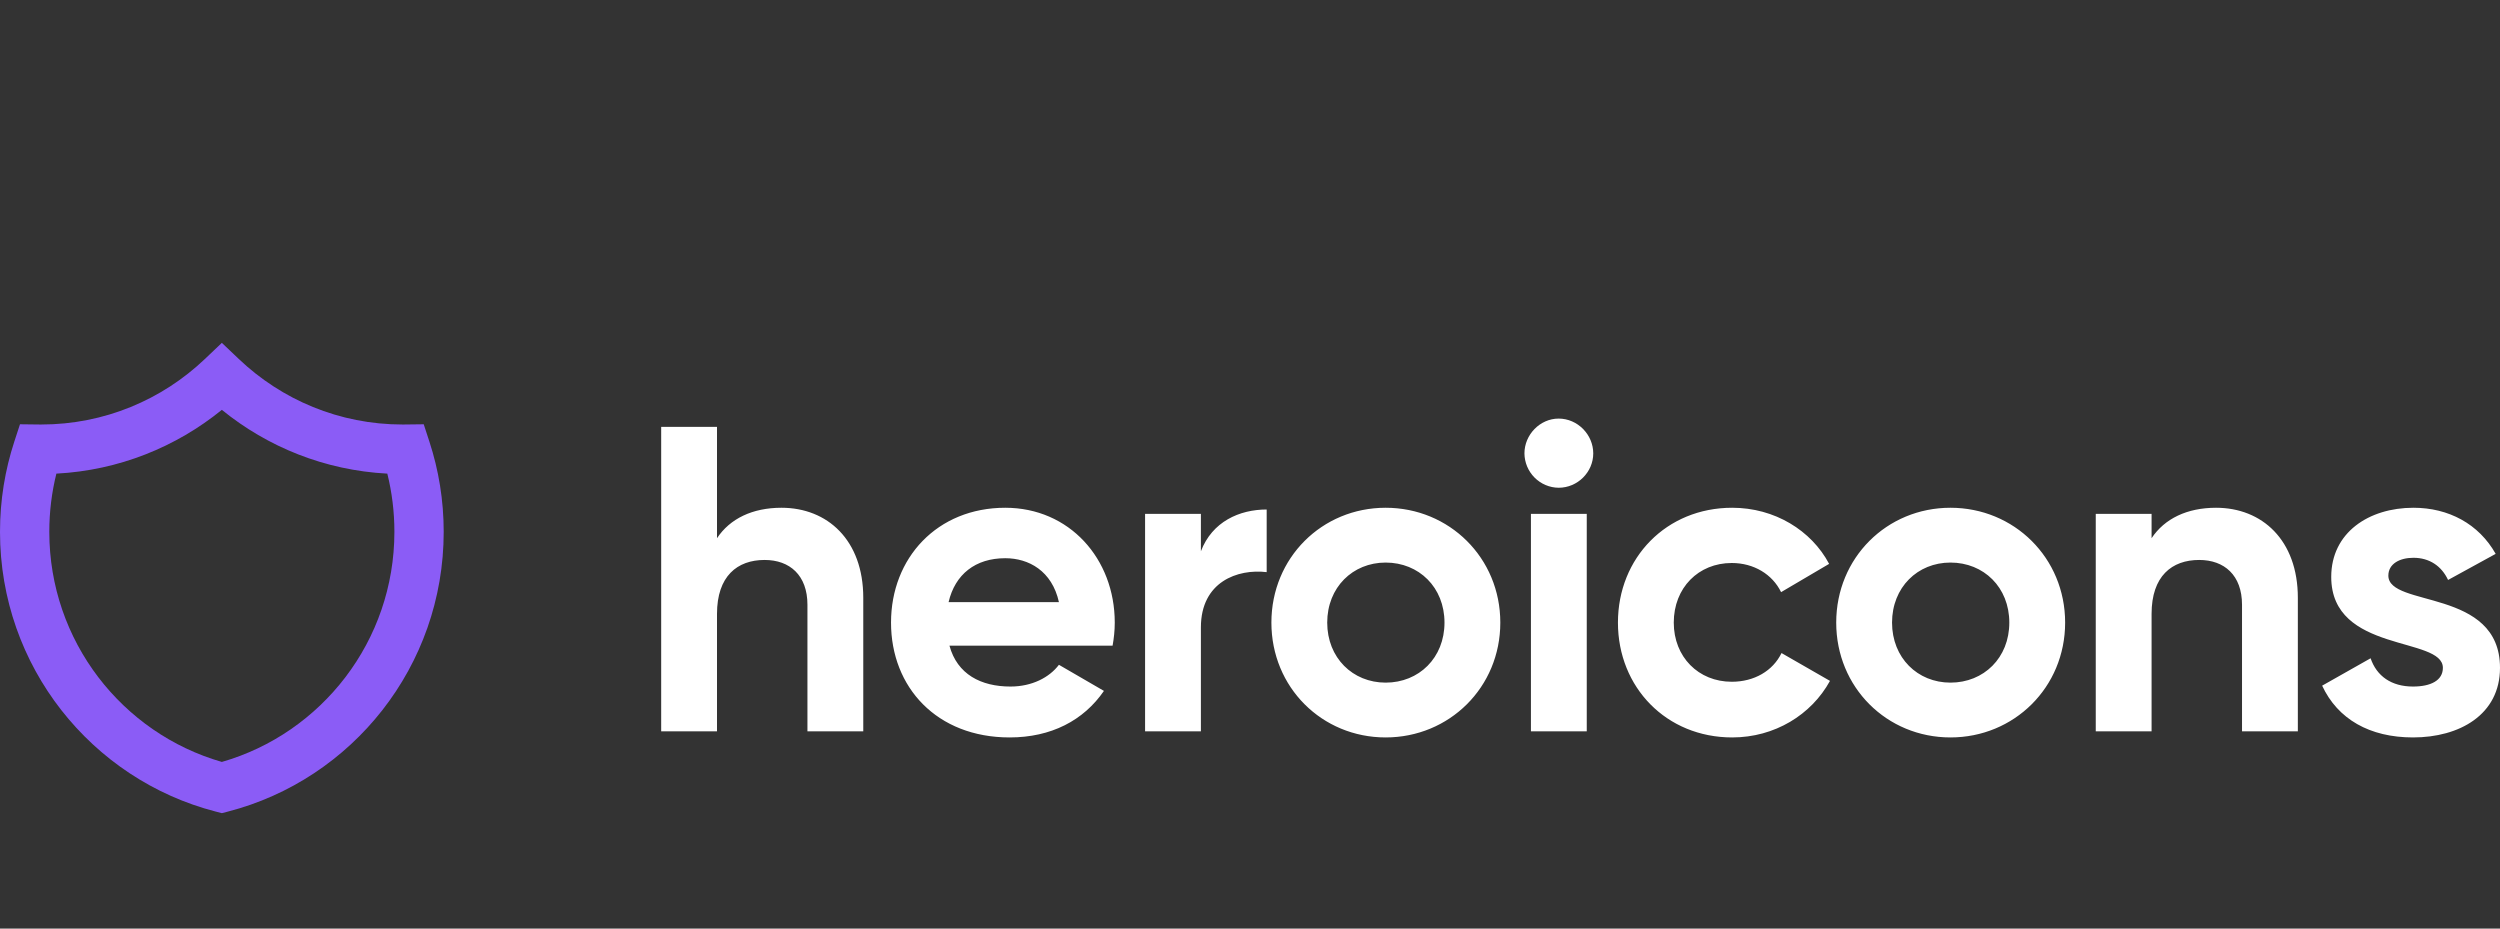
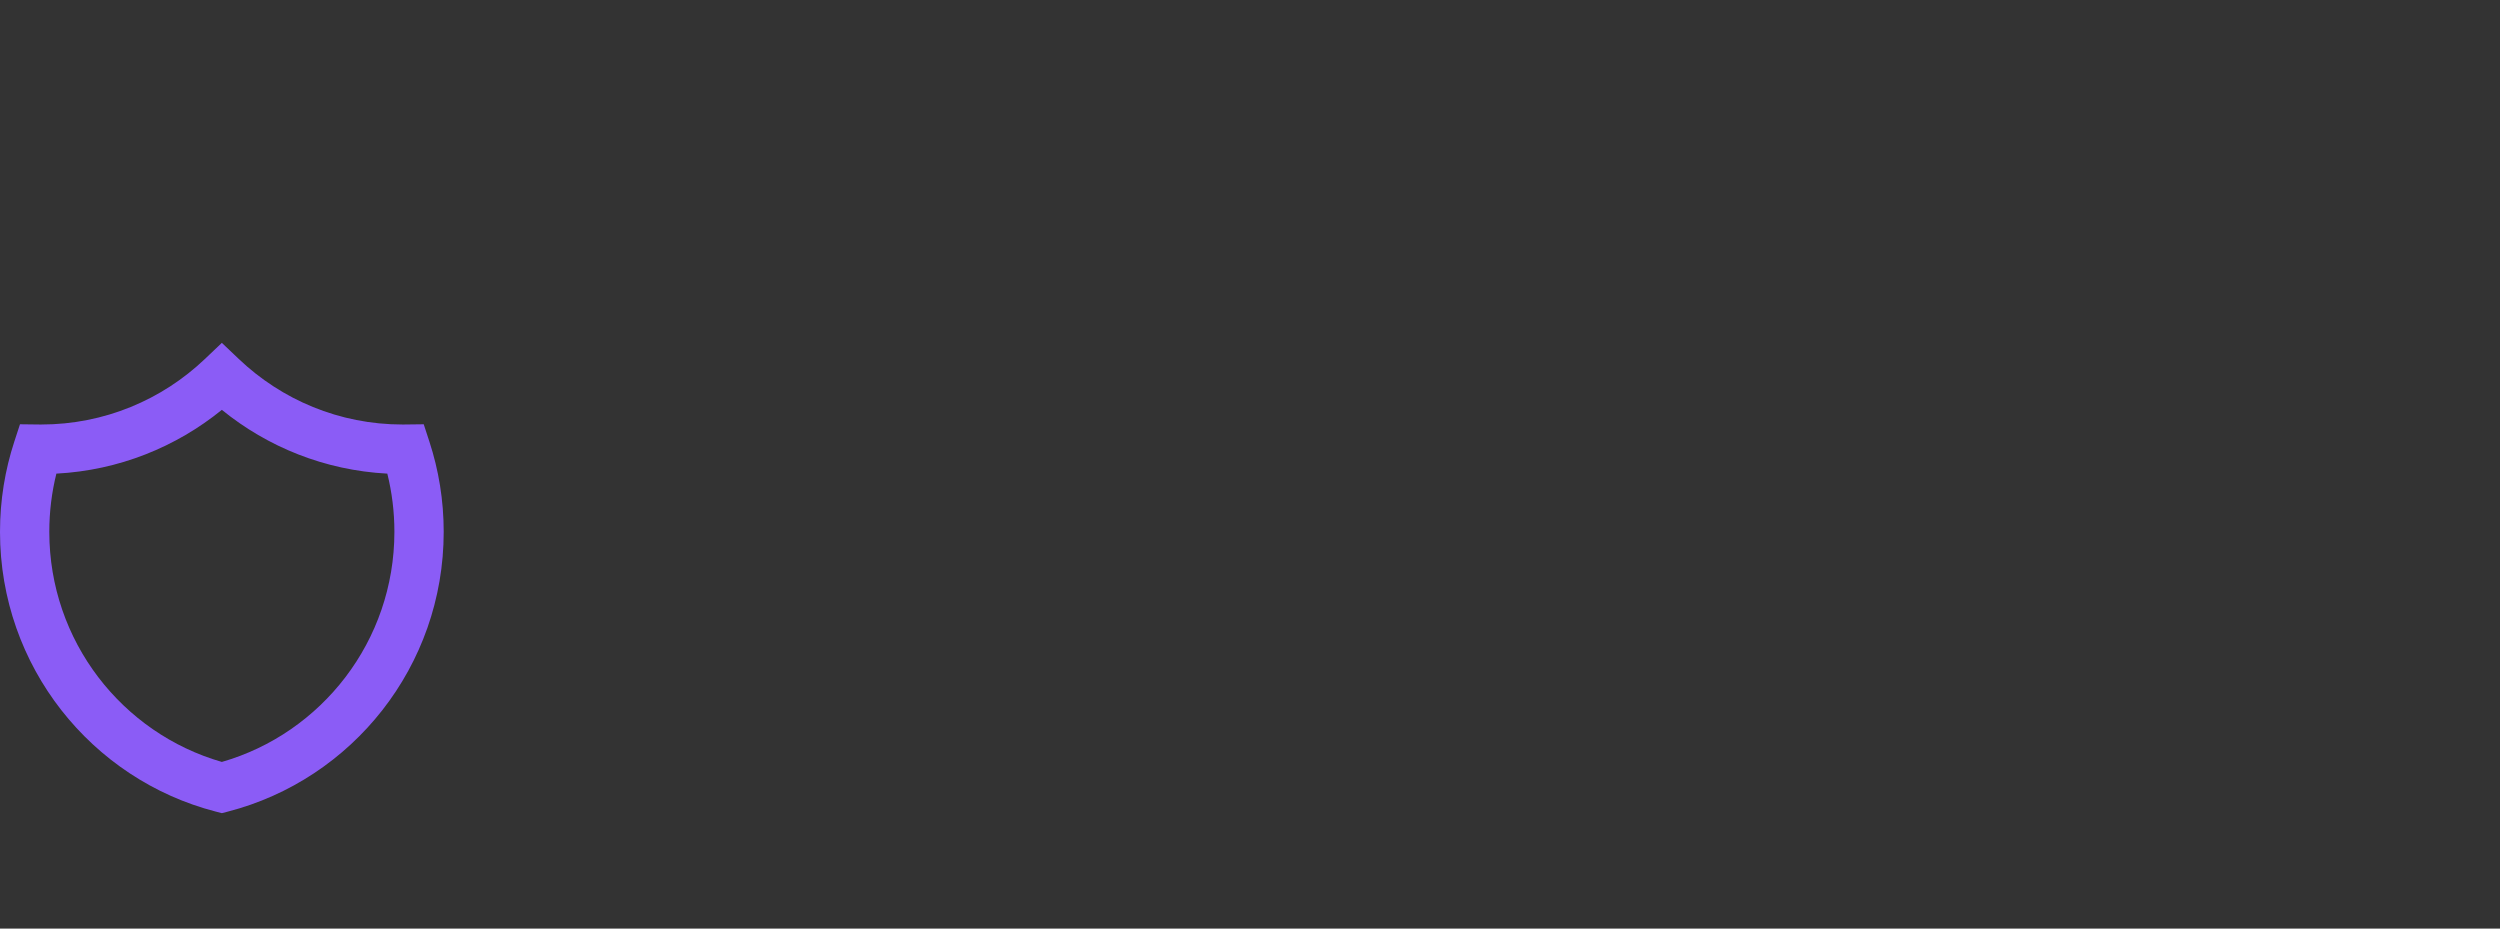
<svg xmlns="http://www.w3.org/2000/svg" width="350" height="130" viewBox="0 0 350 130" fill="none">
  <rect x="0" y="0" width="350" height="130" fill="#333333" stroke="none" />
  <path fill-rule="evenodd" clip-rule="evenodd" d="M31.059 48L33.432 50.257C39.413 55.947 47.481 59.432 56.366 59.432C56.508 59.432 56.649 59.431 56.79 59.429L59.321 59.398L60.111 61.813C61.414 65.794 62.118 70.045 62.118 74.453C62.118 93.302 49.283 109.131 31.919 113.62L31.059 113.843L30.199 113.62C12.834 109.131 0 93.302 0 74.453C0 70.045 0.704 65.794 2.007 61.813L2.797 59.398L5.328 59.429C5.469 59.431 5.61 59.432 5.752 59.432C14.637 59.432 22.705 55.947 28.686 50.257L31.059 48ZM7.893 66.308C7.246 68.913 6.902 71.641 6.902 74.453C6.902 89.749 17.109 102.659 31.059 106.671C45.009 102.659 55.216 89.749 55.216 74.453C55.216 71.641 54.872 68.913 54.224 66.308C45.471 65.847 37.454 62.575 31.059 57.378C24.664 62.575 16.647 65.847 7.893 66.308Z" fill="#8B5CF6" />
-   <path d="M109.407 71.086C105.348 71.086 102.198 72.609 100.38 75.349V59.759H92.565V102.389H100.38V85.946C100.38 80.647 103.228 78.394 107.045 78.394C110.558 78.394 113.042 80.525 113.042 84.667V102.389H120.858V83.692C120.858 75.593 115.829 71.086 109.407 71.086ZM132.923 90.391H155.763C155.945 89.356 156.066 88.321 156.066 87.164C156.066 78.211 149.704 71.086 140.738 71.086C131.226 71.086 124.744 78.09 124.744 87.164C124.744 96.238 131.166 103.241 141.344 103.241C147.16 103.241 151.704 100.866 154.551 96.725L148.25 93.071C146.918 94.837 144.494 96.116 141.465 96.116C137.345 96.116 134.013 94.411 132.923 90.391ZM132.801 84.301C133.71 80.404 136.558 78.15 140.738 78.15C144.01 78.15 147.281 79.916 148.25 84.301H132.801ZM168.126 77.176V71.939H160.311V102.389H168.126V87.834C168.126 81.439 173.276 79.612 177.335 80.099V71.33C173.518 71.33 169.702 73.035 168.126 77.176ZM193.989 103.241C202.895 103.241 210.044 96.238 210.044 87.164C210.044 78.09 202.895 71.086 193.989 71.086C185.083 71.086 177.995 78.09 177.995 87.164C177.995 96.238 185.083 103.241 193.989 103.241ZM193.989 95.568C189.385 95.568 185.81 92.097 185.81 87.164C185.81 82.231 189.385 78.759 193.989 78.759C198.654 78.759 202.229 82.231 202.229 87.164C202.229 92.097 198.654 95.568 193.989 95.568ZM218.208 68.285C220.873 68.285 223.055 66.092 223.055 63.474C223.055 60.855 220.873 58.602 218.208 58.602C215.603 58.602 213.422 60.855 213.422 63.474C213.435 64.746 213.943 65.962 214.838 66.861C215.733 67.761 216.942 68.272 218.208 68.285ZM214.33 102.389H222.146V71.939H214.33V102.389ZM242.506 103.241C248.444 103.241 253.593 100.074 256.198 95.324L249.413 91.427C248.201 93.924 245.596 95.446 242.446 95.446C237.781 95.446 234.327 91.975 234.327 87.164C234.327 82.292 237.781 78.82 242.446 78.82C245.536 78.82 248.141 80.404 249.352 82.901L256.077 78.942C253.593 74.253 248.444 71.086 242.506 71.086C233.298 71.086 226.512 78.09 226.512 87.164C226.512 96.238 233.298 103.241 242.506 103.241ZM273.065 103.241C281.97 103.241 289.119 96.238 289.119 87.164C289.119 78.09 281.97 71.086 273.065 71.086C264.159 71.086 257.07 78.09 257.07 87.164C257.07 96.238 264.159 103.241 273.065 103.241ZM273.065 95.568C268.46 95.568 264.886 92.097 264.886 87.164C264.886 82.231 268.46 78.759 273.065 78.759C277.73 78.759 281.304 82.231 281.304 87.164C281.304 92.097 277.73 95.568 273.065 95.568ZM310.248 71.086C306.189 71.086 303.039 72.609 301.221 75.349V71.939H293.406V102.389H301.221V85.946C301.221 80.647 304.068 78.394 307.885 78.394C311.399 78.394 313.883 80.525 313.883 84.667V102.389H321.698V83.692C321.698 75.593 316.67 71.086 310.248 71.086ZM334.369 80.586C334.369 78.942 335.944 78.09 337.883 78.09C340.125 78.09 341.821 79.247 342.73 81.195L349.394 77.541C347.031 73.339 342.79 71.086 337.883 71.086C331.643 71.086 326.372 74.557 326.372 80.769C326.372 91.487 342.003 89.052 342.003 93.497C342.003 95.263 340.306 96.116 337.823 96.116C334.793 96.116 332.733 94.654 331.885 92.157L325.1 95.994C327.281 100.683 331.764 103.241 337.823 103.241C344.305 103.241 350 100.074 350 93.497C350 82.292 334.369 85.093 334.369 80.586Z" fill="white" />
</svg>